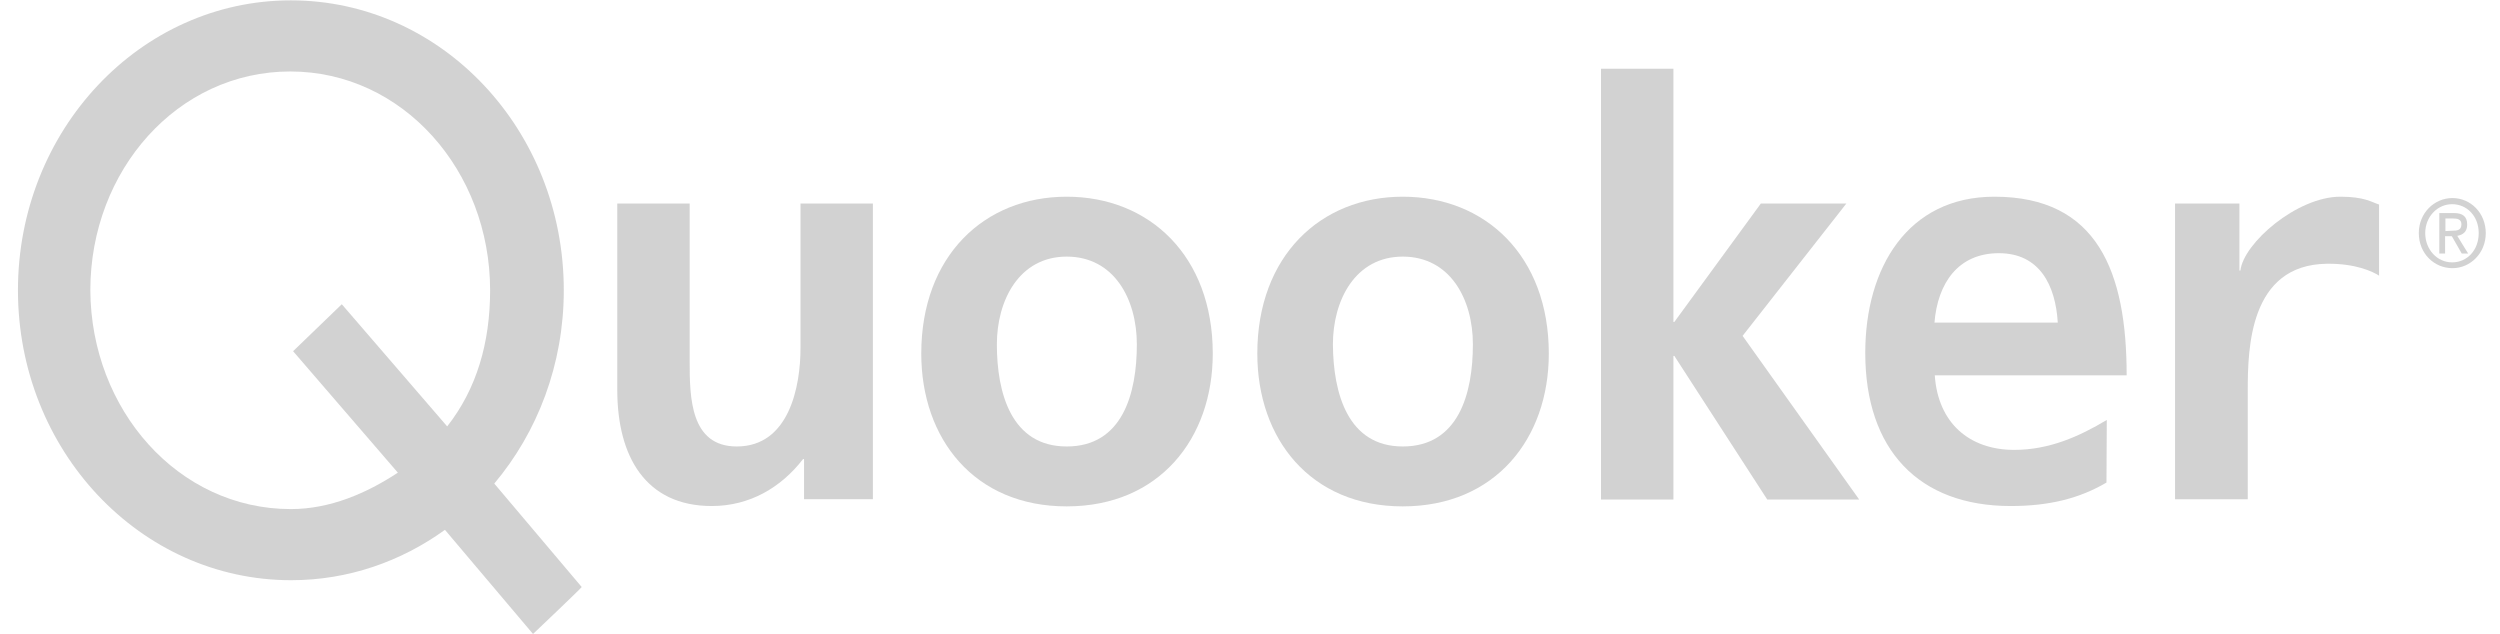
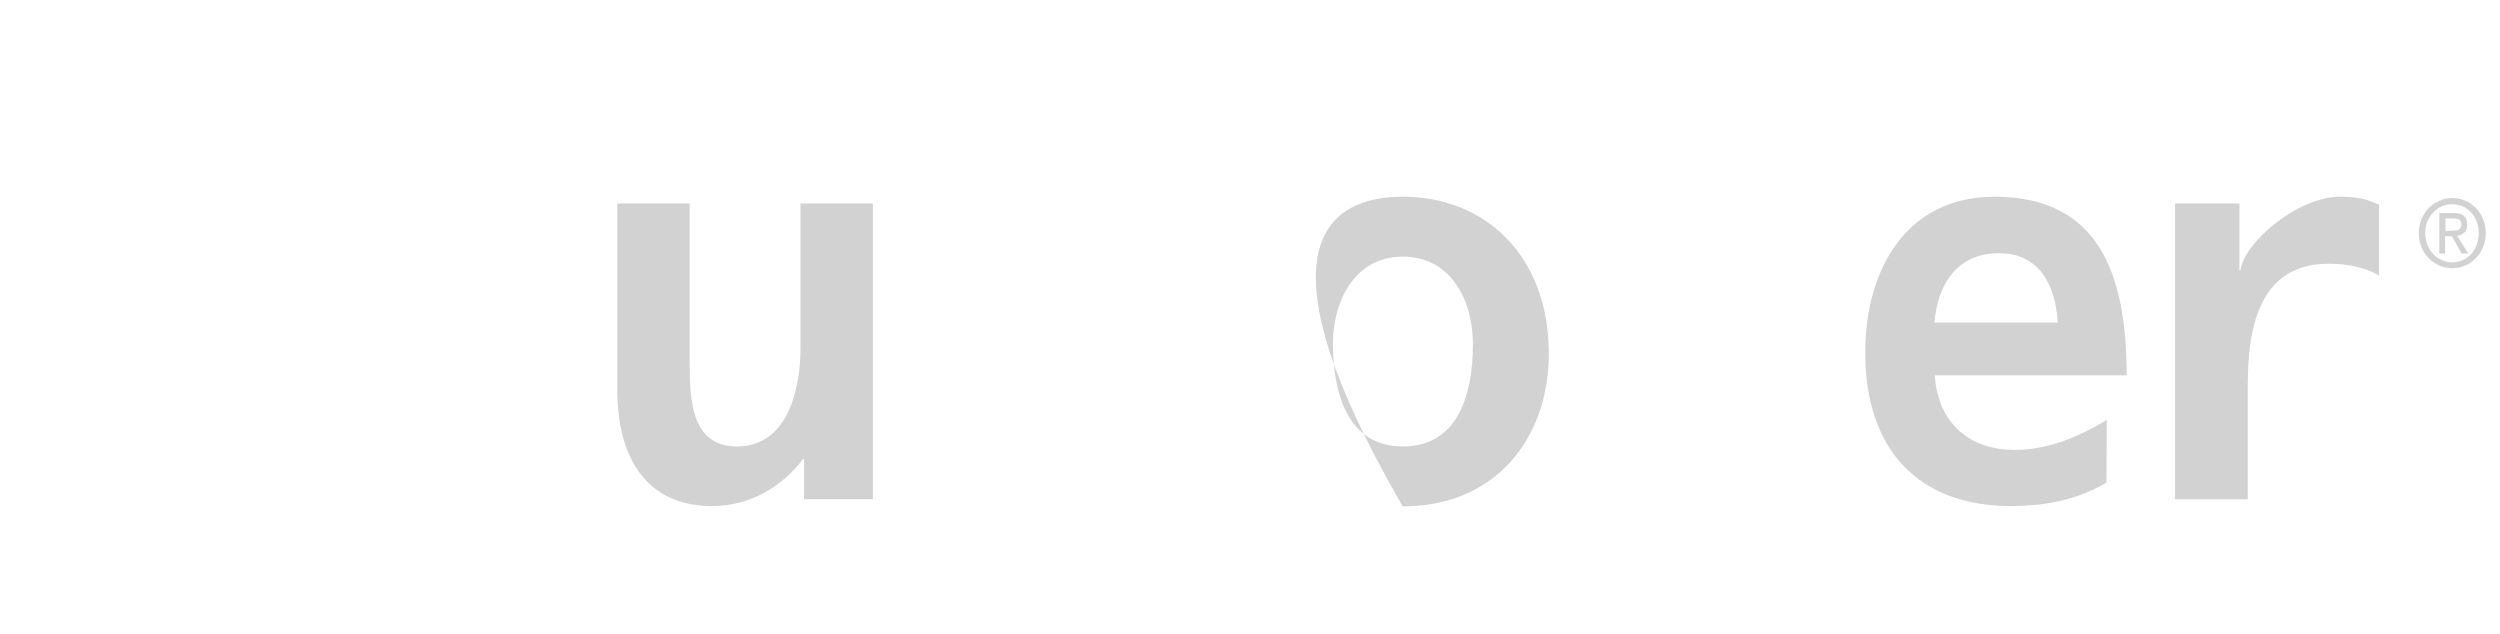
<svg xmlns="http://www.w3.org/2000/svg" width="134" height="34" viewBox="0 0 134 34" fill="none">
  <g clip-path="url(#clip0_2439_14288)">
-     <path d="M0.962 15.559C0.962 6.986 7.503 0.019 15.59 0.019C23.677 0.019 30.219 6.968 30.219 15.559C30.219 19.535 28.811 23.165 26.493 25.919L31.18 31.464C31.146 31.537 28.57 33.981 28.57 33.981L23.849 28.399C21.497 30.096 18.664 31.099 15.607 31.099C7.503 31.099 0.962 24.131 0.962 15.559ZM15.59 27.287C17.702 27.287 19.66 26.43 21.325 25.335L15.71 18.824L18.32 16.307L23.969 22.855C25.549 20.848 26.27 18.368 26.27 15.559C26.27 9.157 21.6 3.831 15.556 3.831C9.512 3.831 4.842 9.138 4.842 15.559C4.877 21.961 9.547 27.287 15.59 27.287Z" fill="#212121" fill-opacity="0.2" />
    <path d="M46.77 26.758H43.096V24.606H43.044C41.86 26.138 40.177 27.123 38.151 27.123C34.614 27.123 33.086 24.478 33.086 20.903V10.908H36.966V19.371C36.966 21.304 37.001 23.931 39.49 23.931C42.306 23.931 42.907 20.702 42.907 18.66V10.908H46.787V26.758H46.77Z" fill="#212121" fill-opacity="0.2" />
-     <path d="M57.175 10.543C61.605 10.543 65.004 13.717 65.004 18.952C65.004 23.512 62.137 27.142 57.175 27.142C52.213 27.142 49.38 23.512 49.38 18.952C49.38 13.717 52.762 10.543 57.175 10.543ZM57.175 23.931C60.162 23.931 60.935 21.104 60.935 18.459C60.935 16.034 59.716 13.754 57.175 13.754C54.634 13.754 53.432 16.088 53.432 18.459C53.432 21.068 54.205 23.931 57.175 23.931Z" fill="#212121" fill-opacity="0.2" />
-     <path d="M75.187 10.543C79.616 10.543 83.016 13.717 83.016 18.952C83.016 23.512 80.149 27.142 75.187 27.142C70.225 27.142 67.392 23.512 67.392 18.952C67.392 13.717 70.791 10.543 75.187 10.543ZM75.187 23.931C78.174 23.931 78.947 21.104 78.947 18.459C78.947 16.034 77.728 13.754 75.187 13.754C72.645 13.754 71.444 16.088 71.444 18.459C71.461 21.068 72.233 23.931 75.187 23.931Z" fill="#212121" fill-opacity="0.2" />
-     <path d="M85.814 3.685H89.695V17.255H89.746L94.382 10.908H98.966L93.403 18.003L99.653 26.776H94.725L89.746 19.079H89.695V26.776H85.814V3.685Z" fill="#212121" fill-opacity="0.2" />
+     <path d="M75.187 10.543C79.616 10.543 83.016 13.717 83.016 18.952C83.016 23.512 80.149 27.142 75.187 27.142C67.392 13.717 70.791 10.543 75.187 10.543ZM75.187 23.931C78.174 23.931 78.947 21.104 78.947 18.459C78.947 16.034 77.728 13.754 75.187 13.754C72.645 13.754 71.444 16.088 71.444 18.459C71.461 21.068 72.233 23.931 75.187 23.931Z" fill="#212121" fill-opacity="0.2" />
    <path d="M112.907 25.865C111.482 26.704 109.868 27.123 107.773 27.123C102.846 27.123 99.978 24.114 99.978 18.916C99.978 14.337 102.262 10.543 106.898 10.543C112.426 10.543 113.989 14.574 113.989 20.119H103.704C103.876 22.673 105.559 24.114 107.962 24.114C109.851 24.114 111.465 23.384 112.924 22.509L112.907 25.865ZM110.297 17.292C110.177 15.286 109.319 13.571 107.138 13.571C104.958 13.571 103.859 15.176 103.687 17.292H110.297Z" fill="#212121" fill-opacity="0.2" />
    <path d="M116.582 10.908H120.033V14.502H120.085C120.256 13.024 123.124 10.543 125.442 10.543C126.746 10.543 127.107 10.835 127.519 10.963V14.775C127.176 14.556 126.266 14.118 124.72 14.137C120.565 14.191 120.48 18.678 120.48 20.94V26.759H116.582V10.908Z" fill="#212121" fill-opacity="0.2" />
    <path d="M129.648 12.495C129.648 11.419 130.473 10.616 131.451 10.616C132.43 10.616 133.237 11.419 133.237 12.495C133.237 13.571 132.413 14.374 131.451 14.374C130.473 14.374 129.648 13.589 129.648 12.495ZM131.434 14.063C132.241 14.063 132.859 13.407 132.859 12.495C132.859 11.583 132.224 10.944 131.434 10.944C130.644 10.944 129.992 11.619 129.992 12.495C129.992 13.37 130.627 14.063 131.434 14.063ZM131.056 13.589H130.747V11.419H131.52C132.001 11.419 132.241 11.601 132.241 12.039C132.241 12.422 132.018 12.586 131.709 12.641L132.293 13.589H131.949L131.417 12.659H131.056V13.589ZM131.434 12.367C131.692 12.367 131.932 12.349 131.932 12.021C131.932 11.747 131.709 11.711 131.486 11.711H131.074V12.386L131.434 12.367Z" fill="#212121" fill-opacity="0.2" />
  </g>
  <defs>
    <clipPath id="clip0_2439_14288">
      <rect width="132.274" height="33.962" fill="white" transform="translate(0.962 0.019)" />
    </clipPath>
  </defs>
</svg>